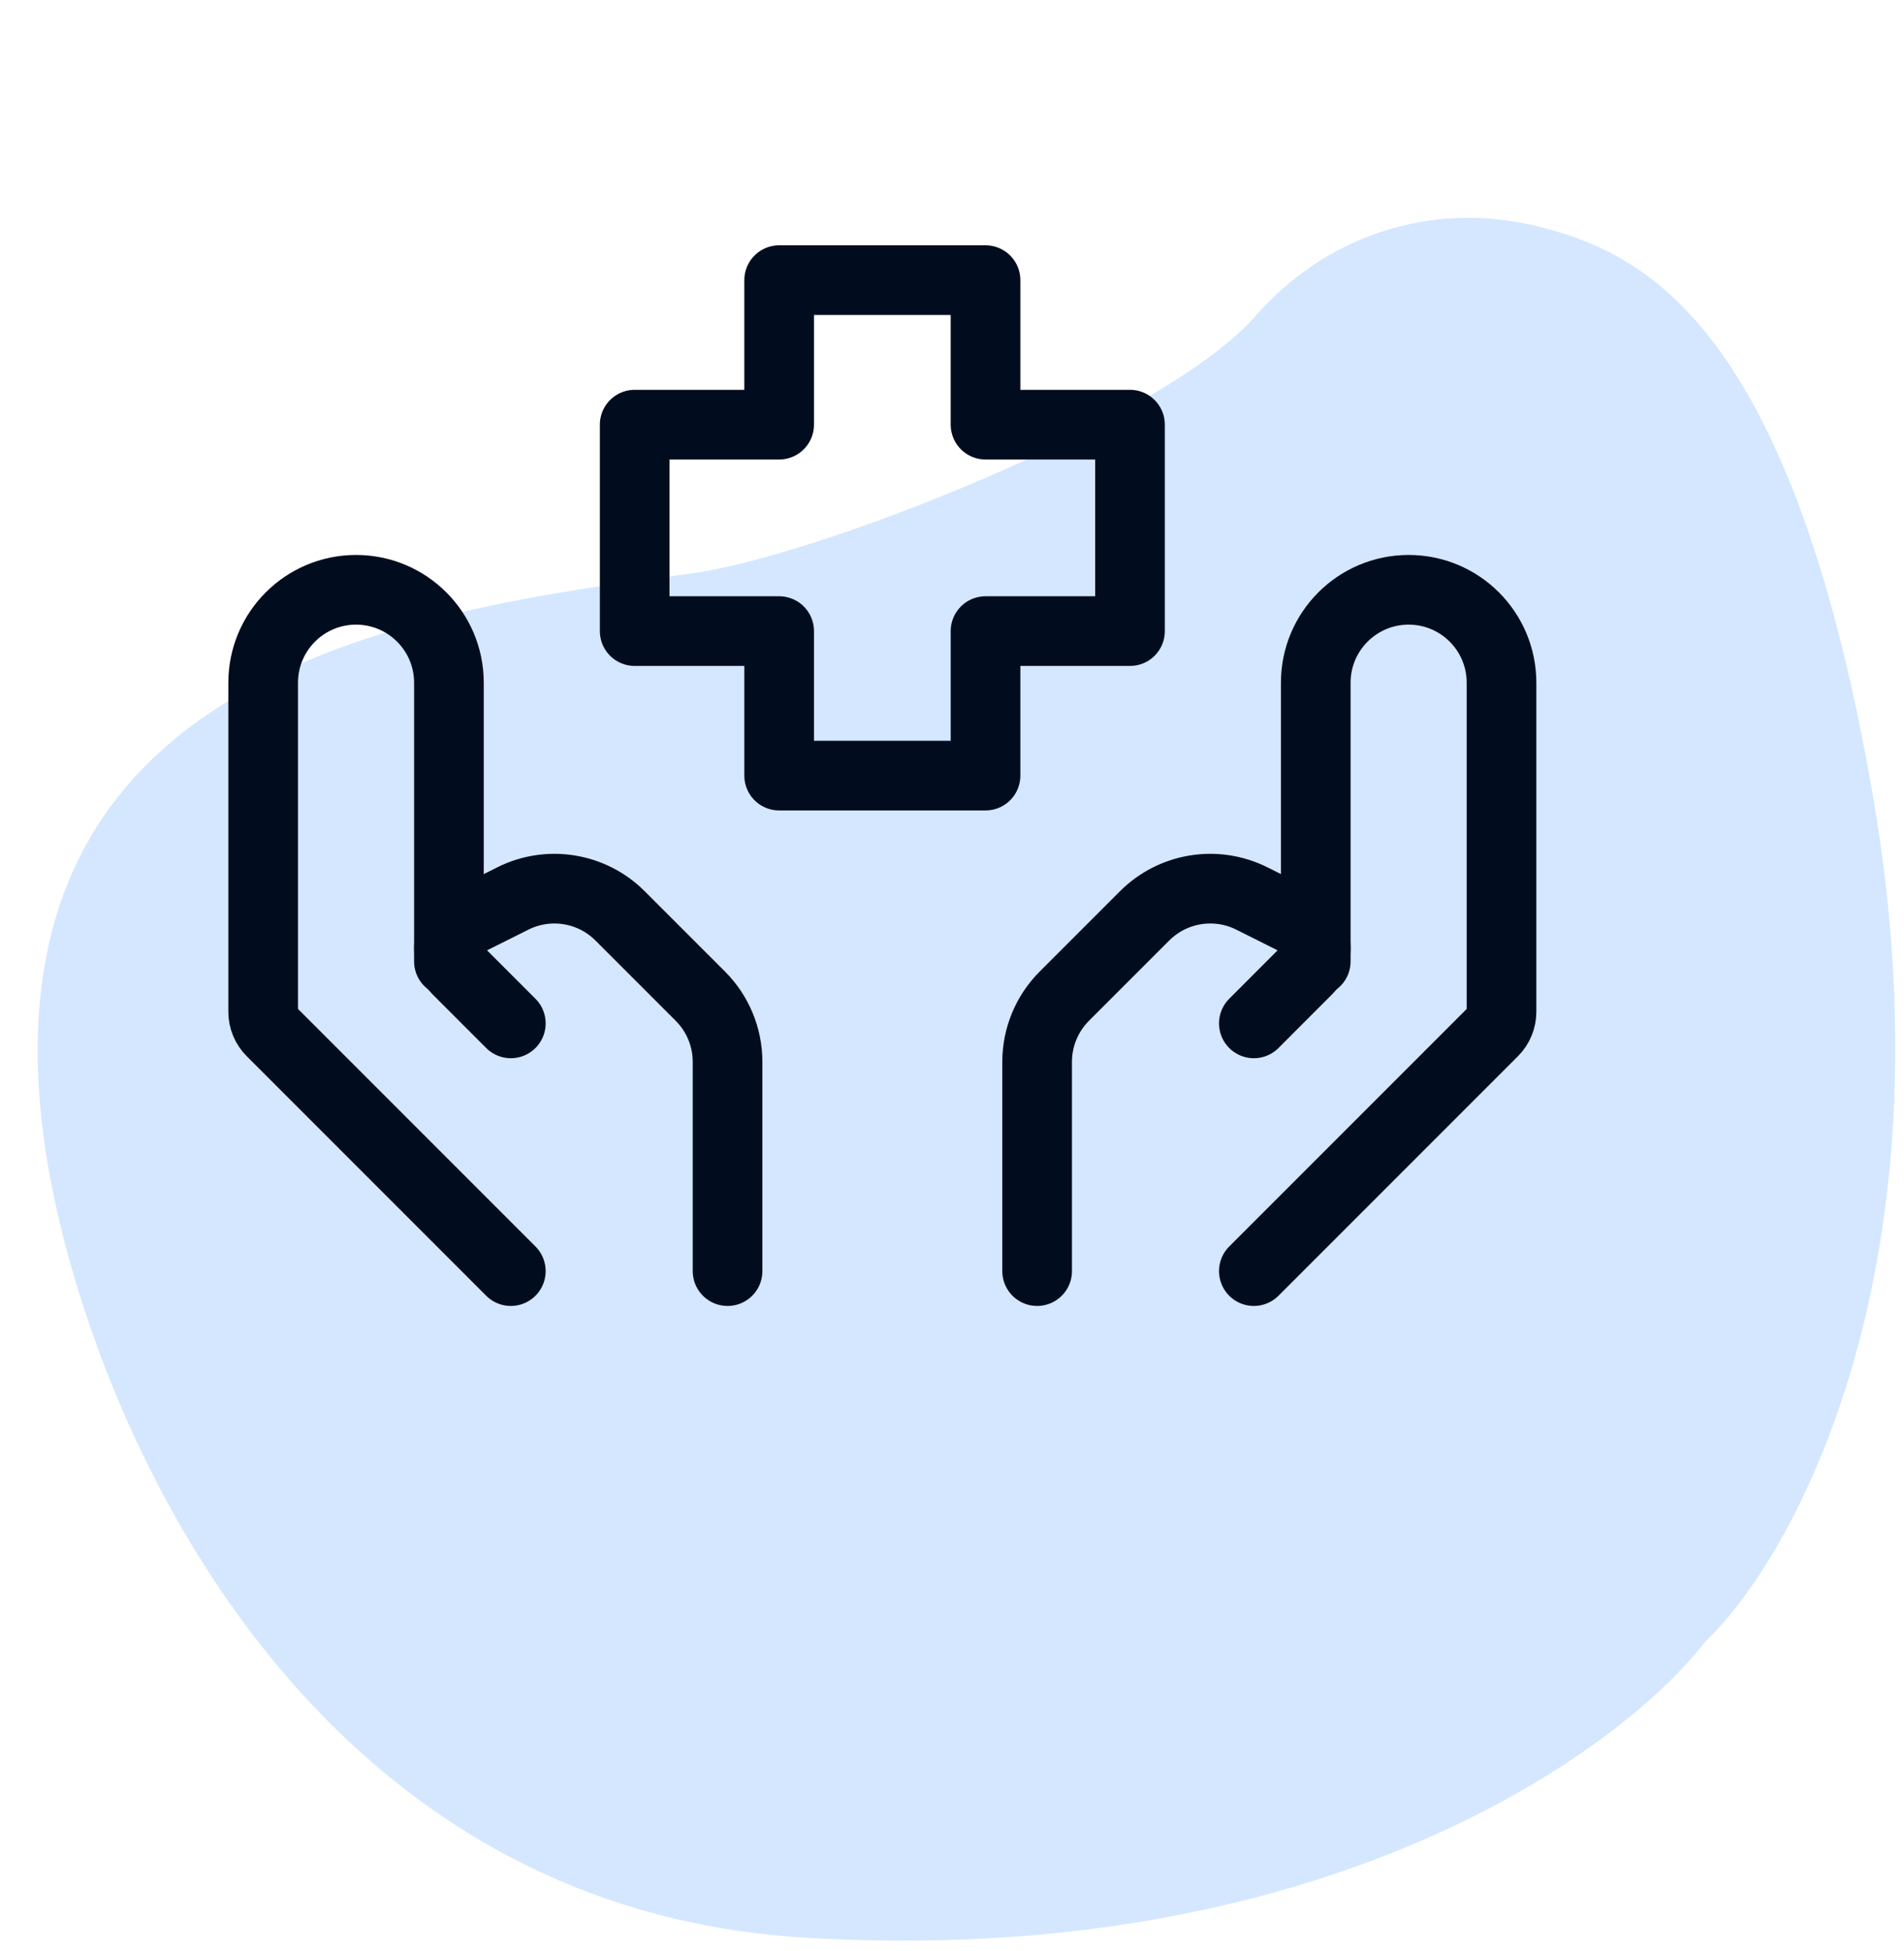
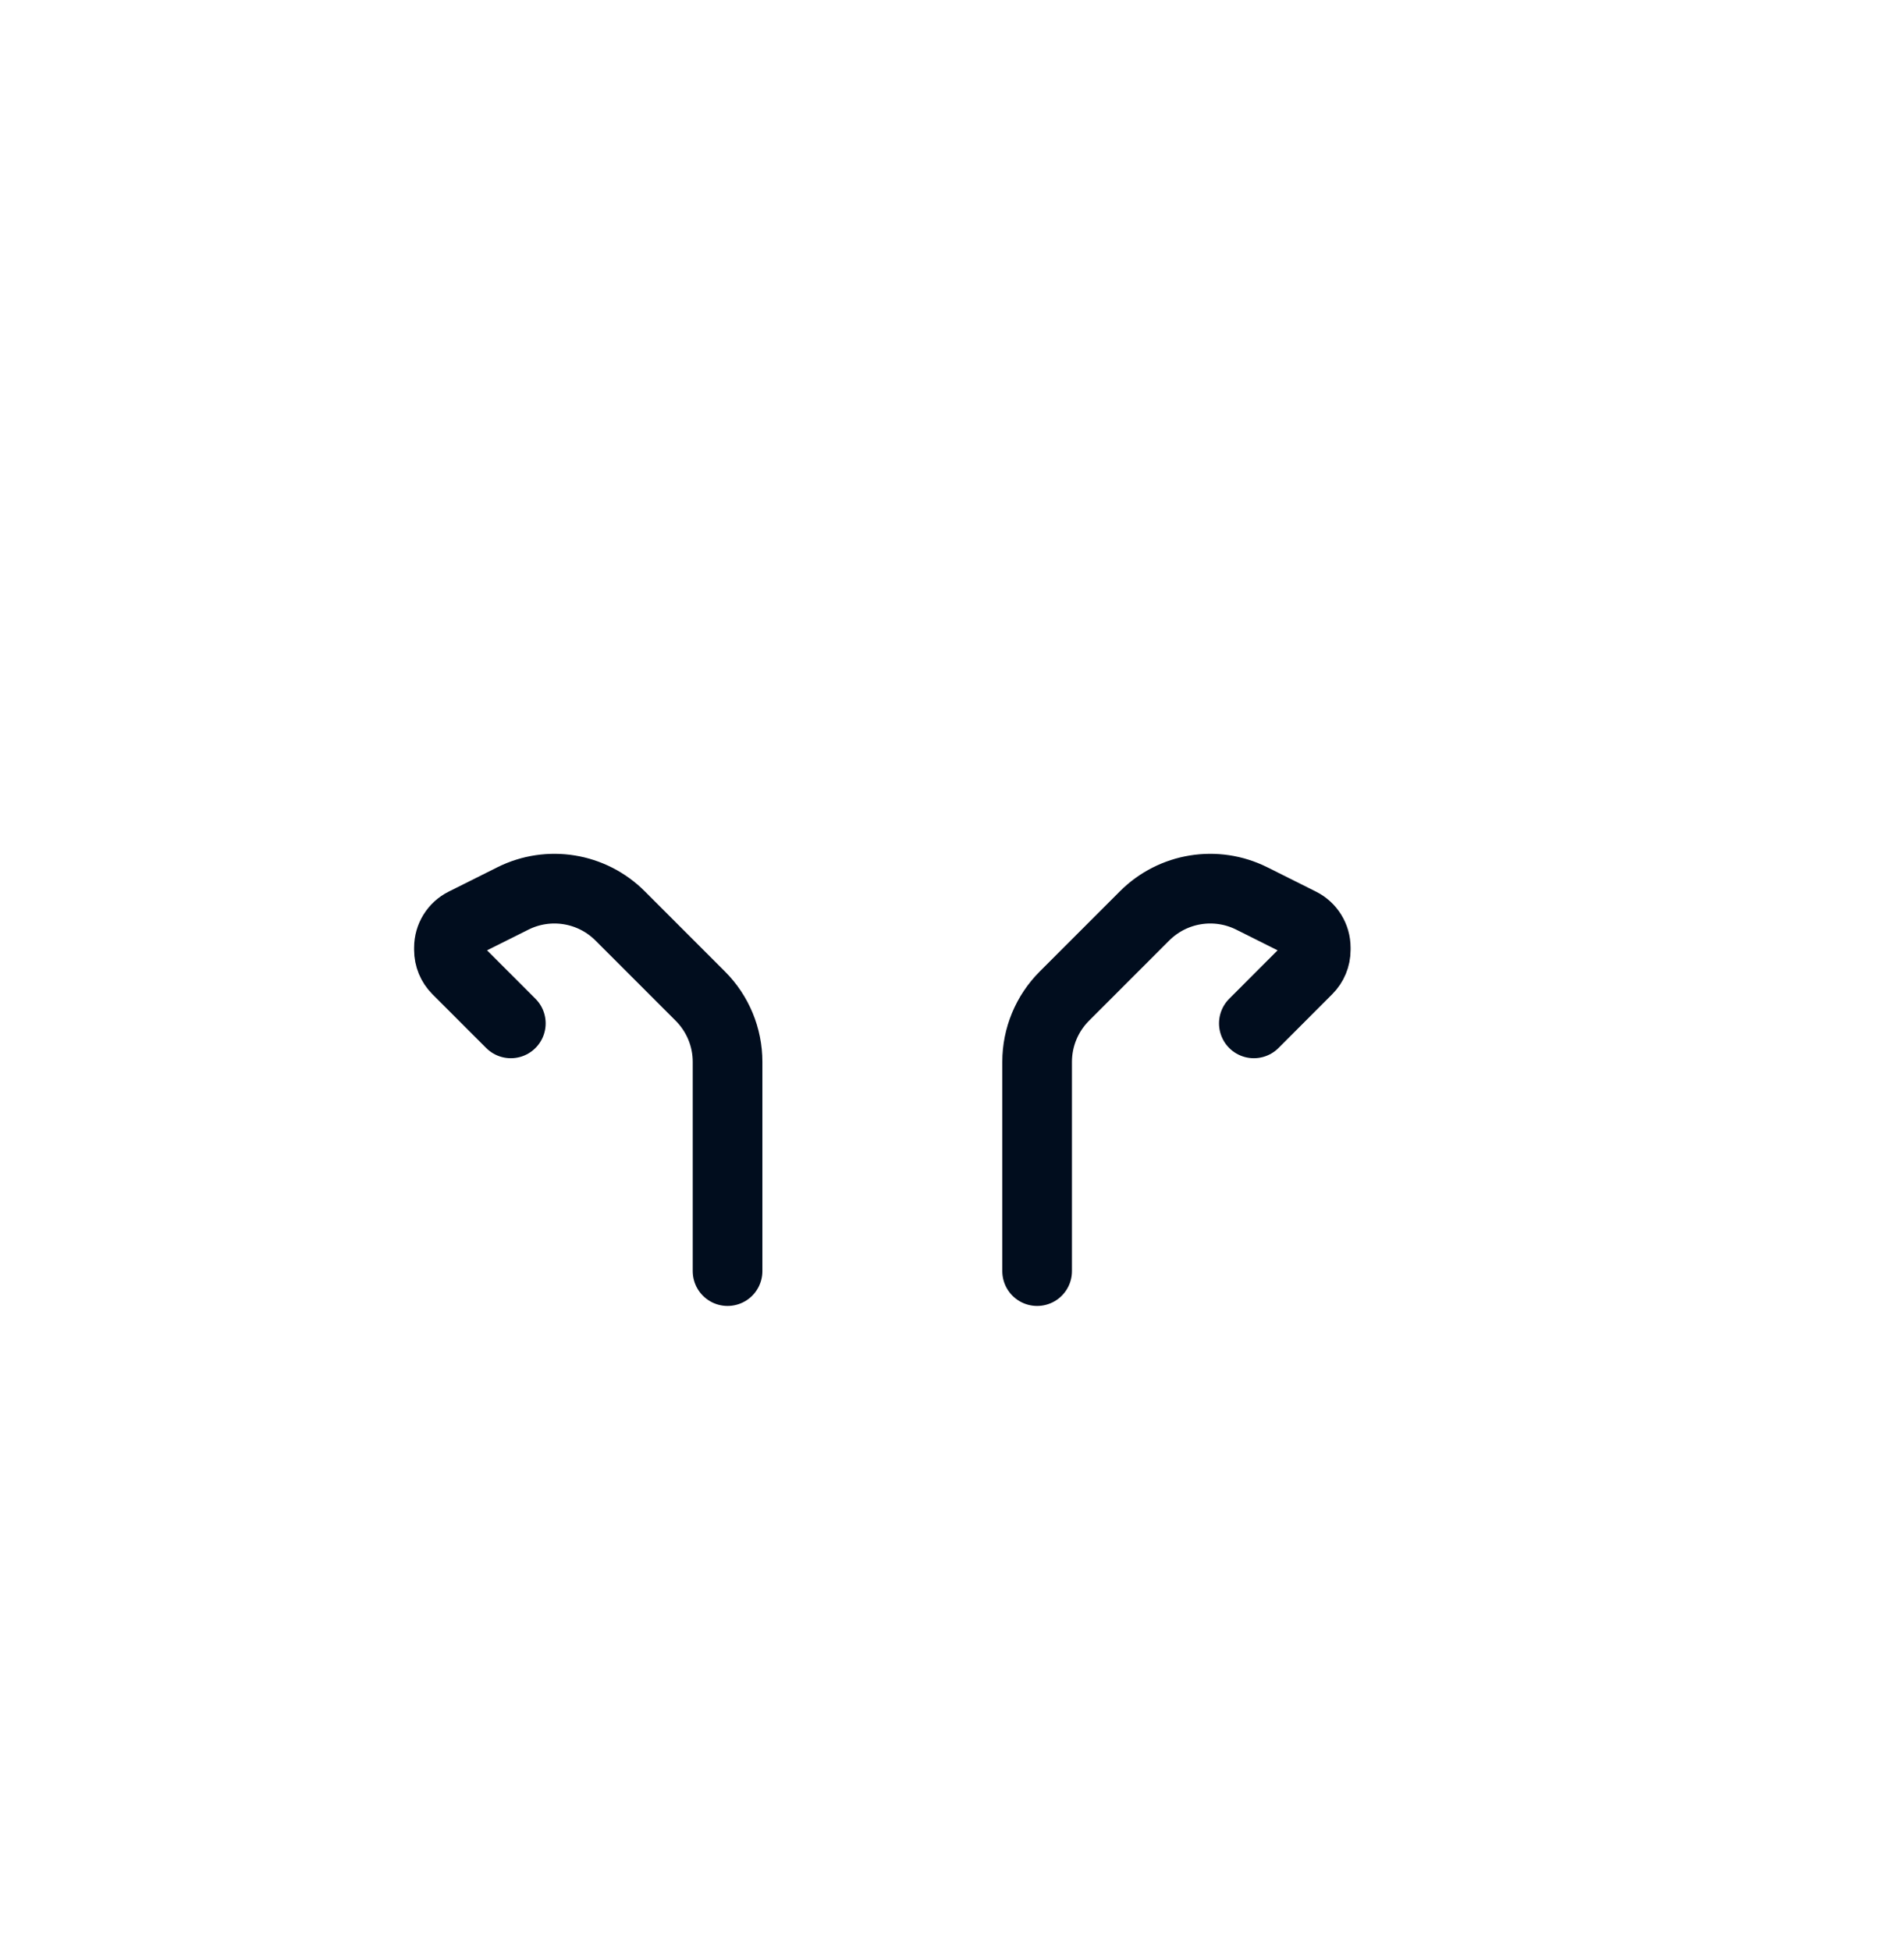
<svg xmlns="http://www.w3.org/2000/svg" width="41" height="42" viewBox="0 0 41 42" fill="none">
-   <path d="M17.329 41.713C6.25 41.048 1.819 30.172 0.988 24.817C-0.563 14.624 8.466 13.184 14.837 12.353C17.606 11.992 25.085 9.029 27.024 6.814C28.595 5.017 30.902 4.321 33.117 4.875C35.333 5.429 38.546 6.869 40.319 17.062C42.092 27.255 38.657 33.496 36.718 35.343C34.871 37.743 28.409 42.378 17.329 41.713Z" fill="#D4E7FF" />
-   <path d="M27 27.364L32.158 22.206C32.27 22.094 32.333 21.941 32.333 21.782V14.697C32.333 13.593 31.438 12.697 30.333 12.697V12.697C29.229 12.697 28.333 13.593 28.333 14.697V20.697" stroke="#010D1E" stroke-width="1.5" stroke-linecap="round" stroke-linejoin="round" />
  <path d="M27 22.031L28.157 20.873C28.27 20.761 28.333 20.608 28.333 20.449V20.401C28.333 20.174 28.205 19.966 28.002 19.865L26.956 19.342C26.186 18.957 25.256 19.108 24.647 19.717L22.919 21.445C22.544 21.82 22.333 22.329 22.333 22.859V27.364" stroke="#010D1E" stroke-width="1.5" stroke-linecap="round" stroke-linejoin="round" />
-   <path d="M11 27.364L5.842 22.206C5.73 22.094 5.667 21.941 5.667 21.782V14.697C5.667 13.593 6.562 12.697 7.667 12.697V12.697C8.771 12.697 9.667 13.593 9.667 14.697V20.697" stroke="#010D1E" stroke-width="1.5" stroke-linecap="round" stroke-linejoin="round" />
  <path d="M11 22.031L9.842 20.873C9.73 20.761 9.667 20.608 9.667 20.449V20.401C9.667 20.174 9.795 19.966 9.998 19.865L11.044 19.342C11.814 18.957 12.744 19.108 13.353 19.717L15.081 21.445C15.456 21.82 15.667 22.329 15.667 22.859V27.364" stroke="#010D1E" stroke-width="1.5" stroke-linecap="round" stroke-linejoin="round" />
-   <path d="M21.222 16.697H16.778V13.586H13.667V9.142H16.778V6.031H21.222V9.142H24.333V13.586H21.222V16.697Z" stroke="#010D1E" stroke-width="1.5" stroke-linecap="round" stroke-linejoin="round" />
</svg>